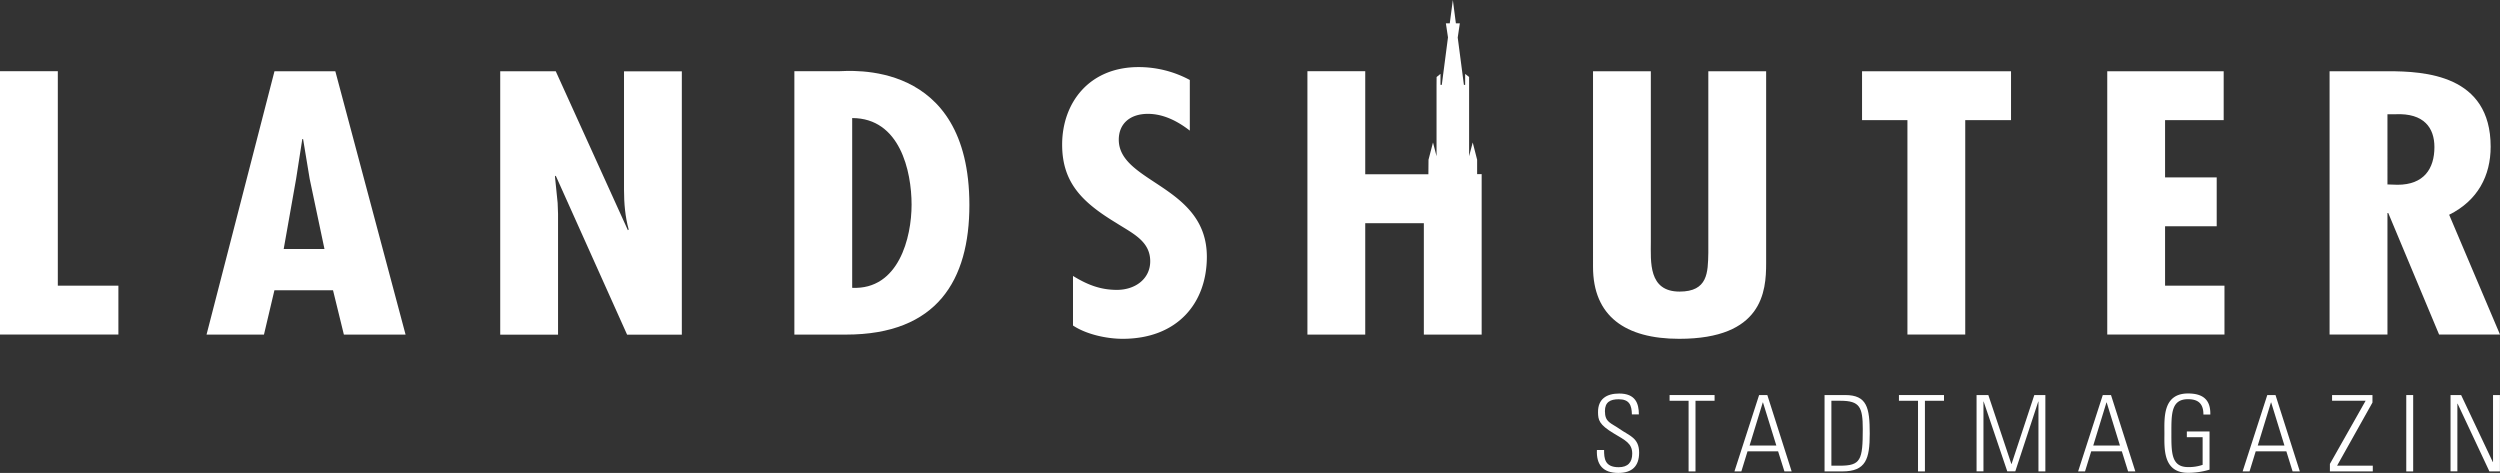
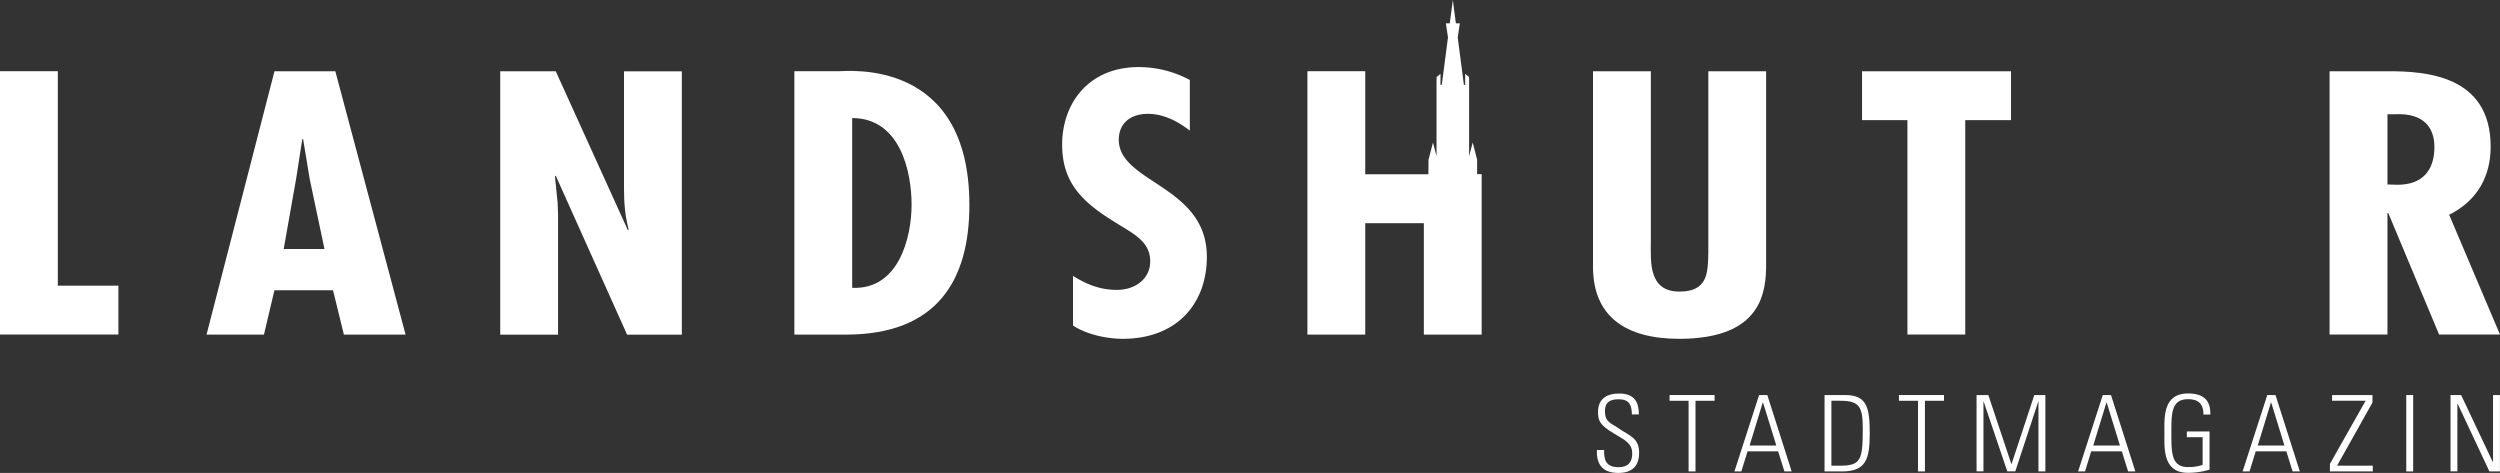
<svg xmlns="http://www.w3.org/2000/svg" id="Gruppe_3" data-name="Gruppe 3" width="1780.405" height="336.801" viewBox="0 0 1780.405 336.801">
  <rect x="0" y="0" width="1780.405" height="336.801" fill="#333333" stroke="none" />
  <defs>
    <clipPath id="clip-path">
      <rect id="Rechteck_2" data-name="Rechteck 2" width="1780.405" height="336.8" fill="none" />
    </clipPath>
  </defs>
  <path id="Pfad_1" data-name="Pfad 1" d="M0,10.83V198.342H84.317v-34.8H41.175V10.83Z" transform="translate(0 39.899)" fill="#fff" />
  <path id="Pfad_2" data-name="Pfad 2" d="M123.118,10.83l50.028,187.559H129.208l-7.729-31.572H79.742l-7.448,31.572H31.4L79.789,10.83ZM104.85,87.465l-4.684-28.34H99.6l-4.4,28.34-8.853,49.981h29.043Z" transform="translate(115.687 39.901)" fill="#fff" />
  <g id="Gruppe_2" data-name="Gruppe 2" transform="translate(0 0)">
    <g id="Gruppe_1" data-name="Gruppe 1" clip-path="url(#clip-path)">
      <path id="Pfad_3" data-name="Pfad 3" d="M115.585,10.83l51.387,113.219.562-.515c-2.483-8.947-3.326-18.643-3.326-28.34V10.877h41.175V198.436H166.41L115.585,85.217l-.562.515,1.921,18.925.281,7.729v86.05H76.05V10.83Z" transform="translate(280.19 39.901)" fill="#fff" />
      <path id="Pfad_4" data-name="Pfad 4" d="M120.77,198.563V11h31.244c7.167,0,93.4-9.462,93.4,95.278,0,53.495-22.953,92.281-87.877,92.281H120.77m83.474-92.515c0-23.89-8.291-61.692-42.3-61.692v120.9c33.165,1.5,42.3-35.835,42.3-59.209" transform="translate(444.952 39.727)" fill="#fff" />
      <path id="Pfad_5" data-name="Pfad 5" d="M252.4,55.45c-8.291-6.464-18.5-11.945-29.839-11.945-12.694,0-20.751,6.98-20.751,18.409,0,30.823,62.723,32.6,62.723,83.334,0,33.352-21.267,58.46-59.959,58.46-11.617,0-26-3.232-35.366-9.462v-35.32c9.7,5.949,19.065,9.931,31.244,9.931,13.257,0,23.749-7.963,23.749-20.377,0-14.428-12.694-19.908-24.311-27.356-23.749-14.428-38.411-28.34-38.411-55.7,0-29.6,19.065-55.228,54.432-55.228A76.824,76.824,0,0,1,252.4,19.381Z" transform="translate(594.939 37.58)" fill="#fff" />
      <path id="Pfad_6" data-name="Pfad 6" d="M283.365,10.83V132.2c0,14.193-1.921,35.554,20.47,35.554,20.189,0,20.189-13.678,20.47-27.59V10.83h41.175V147.658c0,19.908-2.483,53.729-61.926,53.729-38.411,0-61.364-16.161-61.364-51.246V10.83Z" transform="translate(892.298 39.901)" fill="#fff" />
      <path id="Pfad_7" data-name="Pfad 7" d="M389.189,10.83v34.8h-32.6V198.342H315.412V45.634H283.09V10.83Z" transform="translate(1042.986 39.901)" fill="#fff" />
-       <path id="Pfad_8" data-name="Pfad 8" d="M403.282,10.83v34.8H361.545v40.8h36.772v34.8H361.545v42.3h42.3v34.8H320.37V10.83Z" transform="translate(1180.336 39.901)" fill="#fff" />
      <path id="Pfad_9" data-name="Pfad 9" d="M354.17,198.389V10.83h41.456c26.279,0,73.262,2.483,73.262,53.729,0,20.658-9.134,38.318-29.558,48.482l36.209,85.3H432.163l-36.21-86.566h-.562v86.566H354.17ZM395.392,91.447l7.167.234c18.784,0,26.279-11.43,26.279-26.841,0-13.444-7.167-24.358-27.918-23.375h-5.527Z" transform="translate(1304.865 39.901)" fill="#fff" />
      <path id="Pfad_10" data-name="Pfad 10" d="M267.725,74.679c-.141-6.7-1.874-10.774-9.416-10.774-6,0-9.79,2.014-9.79,8.432,0,8.057,4.169,8.291,10.493,12.741,6.839,4.825,13.865,6.277,13.865,16.817,0,9.7-5.059,14.474-14.8,14.474-10.868,0-15.739-5.715-15.271-16.348h5.106c0,6.043.468,12.273,10.4,12.273,6.464,0,9.65-3.373,9.65-9.65,0-7.4-5.012-9.509-13.022-14.334-10.774-6.464-11.242-9.7-11.336-15.13-.094-9.415,6-13.35,15.083-13.35,11.57,0,14.006,7.026,14.006,14.849h-4.965" transform="translate(894.448 220.431)" fill="#fff" />
      <path id="Pfad_11" data-name="Pfad 11" d="M267.414,64.135H253.83V60.06h32.041v4.075H272.286v50.309h-4.919V64.135Z" transform="translate(935.183 221.278)" fill="#fff" />
      <path id="Pfad_12" data-name="Pfad 12" d="M287.111,60.06l17.332,54.385h-5.153l-4.5-14.287H273.012l-4.4,14.287H263.69L281.256,60.06h5.855m6.417,35.975L284.02,65.306h-.141l-9.415,30.729Z" transform="translate(971.511 221.278)" fill="#fff" />
      <path id="Pfad_13" data-name="Pfad 13" d="M277.38,60.06h14.709c15.552,0,17.519,8.9,17.519,27.4,0,18.081-2.67,26.981-19.487,26.981H277.427V60.06Zm4.918,50.309h6c14.9,0,16.348-3.935,16.348-26.138,0-15.6-2.155-20.1-15.88-20.1H282.3Z" transform="translate(1021.948 221.278)" fill="#fff" />
      <path id="Pfad_14" data-name="Pfad 14" d="M302.284,64.135H288.7V60.06h32.087v4.075H307.2v50.309h-4.918Z" transform="translate(1063.655 221.278)" fill="#fff" />
      <path id="Pfad_15" data-name="Pfad 15" d="M300.5,114.445V60.06h8.385l16.4,49.091h.141L341.628,60.06h7.87v54.385h-4.918V64.7h-.141l-16.348,49.7h-5.715L305.559,64.7h-.141v49.7H300.5Z" transform="translate(1107.129 221.278)" fill="#fff" />
      <path id="Pfad_16" data-name="Pfad 16" d="M339.361,60.06l17.332,54.385h-5.153l-4.45-14.287H325.262l-4.4,14.287H315.94L333.506,60.06h5.855m6.37,35.975L336.27,65.306h-.141l-9.416,30.729Z" transform="translate(1164.015 221.278)" fill="#fff" />
      <path id="Pfad_17" data-name="Pfad 17" d="M356.292,90.971H345.05V86.9h16.161v27.169a52.482,52.482,0,0,1-15.318,2.248c-18.128,0-16.817-17.707-16.817-28.246S327.765,59.82,345.893,59.82c10.633,0,16.114,4.45,15.88,14.99h-4.919c0-7.167-3.138-10.914-10.961-10.914-12.039,0-11.851,10.446-11.851,24.171s-.141,24.171,11.851,24.171a30.127,30.127,0,0,0,10.4-1.593Z" transform="translate(1212.336 220.394)" fill="#fff" />
      <path id="Pfad_18" data-name="Pfad 18" d="M364.371,60.06,381.7,114.445h-5.153l-4.45-14.287H350.272l-4.4,14.287H340.95L358.516,60.06h5.855m6.371,35.975L361.28,65.306h-.141l-9.415,30.729Z" transform="translate(1256.159 221.278)" fill="#fff" />
      <path id="Pfad_19" data-name="Pfad 19" d="M384.527,60.06V65.4l-25.2,44.969h25.436v4.075H354.22V109.1l25.436-44.969h-23.89V60.06h28.762" transform="translate(1305.049 221.278)" fill="#fff" />
      <rect id="Rechteck_1" data-name="Rechteck 1" width="4.918" height="54.385" transform="translate(1713.654 281.339)" fill="#fff" />
      <path id="Pfad_20" data-name="Pfad 20" d="M372.56,114.445V60.06H380.1l22.578,47.733.141-.141V60.06h4.919v54.385h-7.495l-22.672-48.3-.141.141V114.4H372.56Z" transform="translate(1372.619 221.278)" fill="#fff" />
      <path id="Pfad_21" data-name="Pfad 21" d="M319.625,123.993V113.547h-.047l-3.092-12.085-2.576,9.79V54.806L311.1,52.651v7.776h-.89l-4.4-33.68,1.5-10.118h-2.811L302.34,0l-2.2,16.629h-2.764l1.5,9.978-4.4,33.821h-.937V52.6l-2.764,2.248-.047,5.574v50.825l-2.53-9.79-3.138,12.085h-.047l-.094,10.586H239.945v-73.4H198.77V238.29h41.175V158.938h41.737V238.29h41.175v-114.3Z" transform="translate(732.326 0)" fill="#fff" />
    </g>
  </g>
</svg>